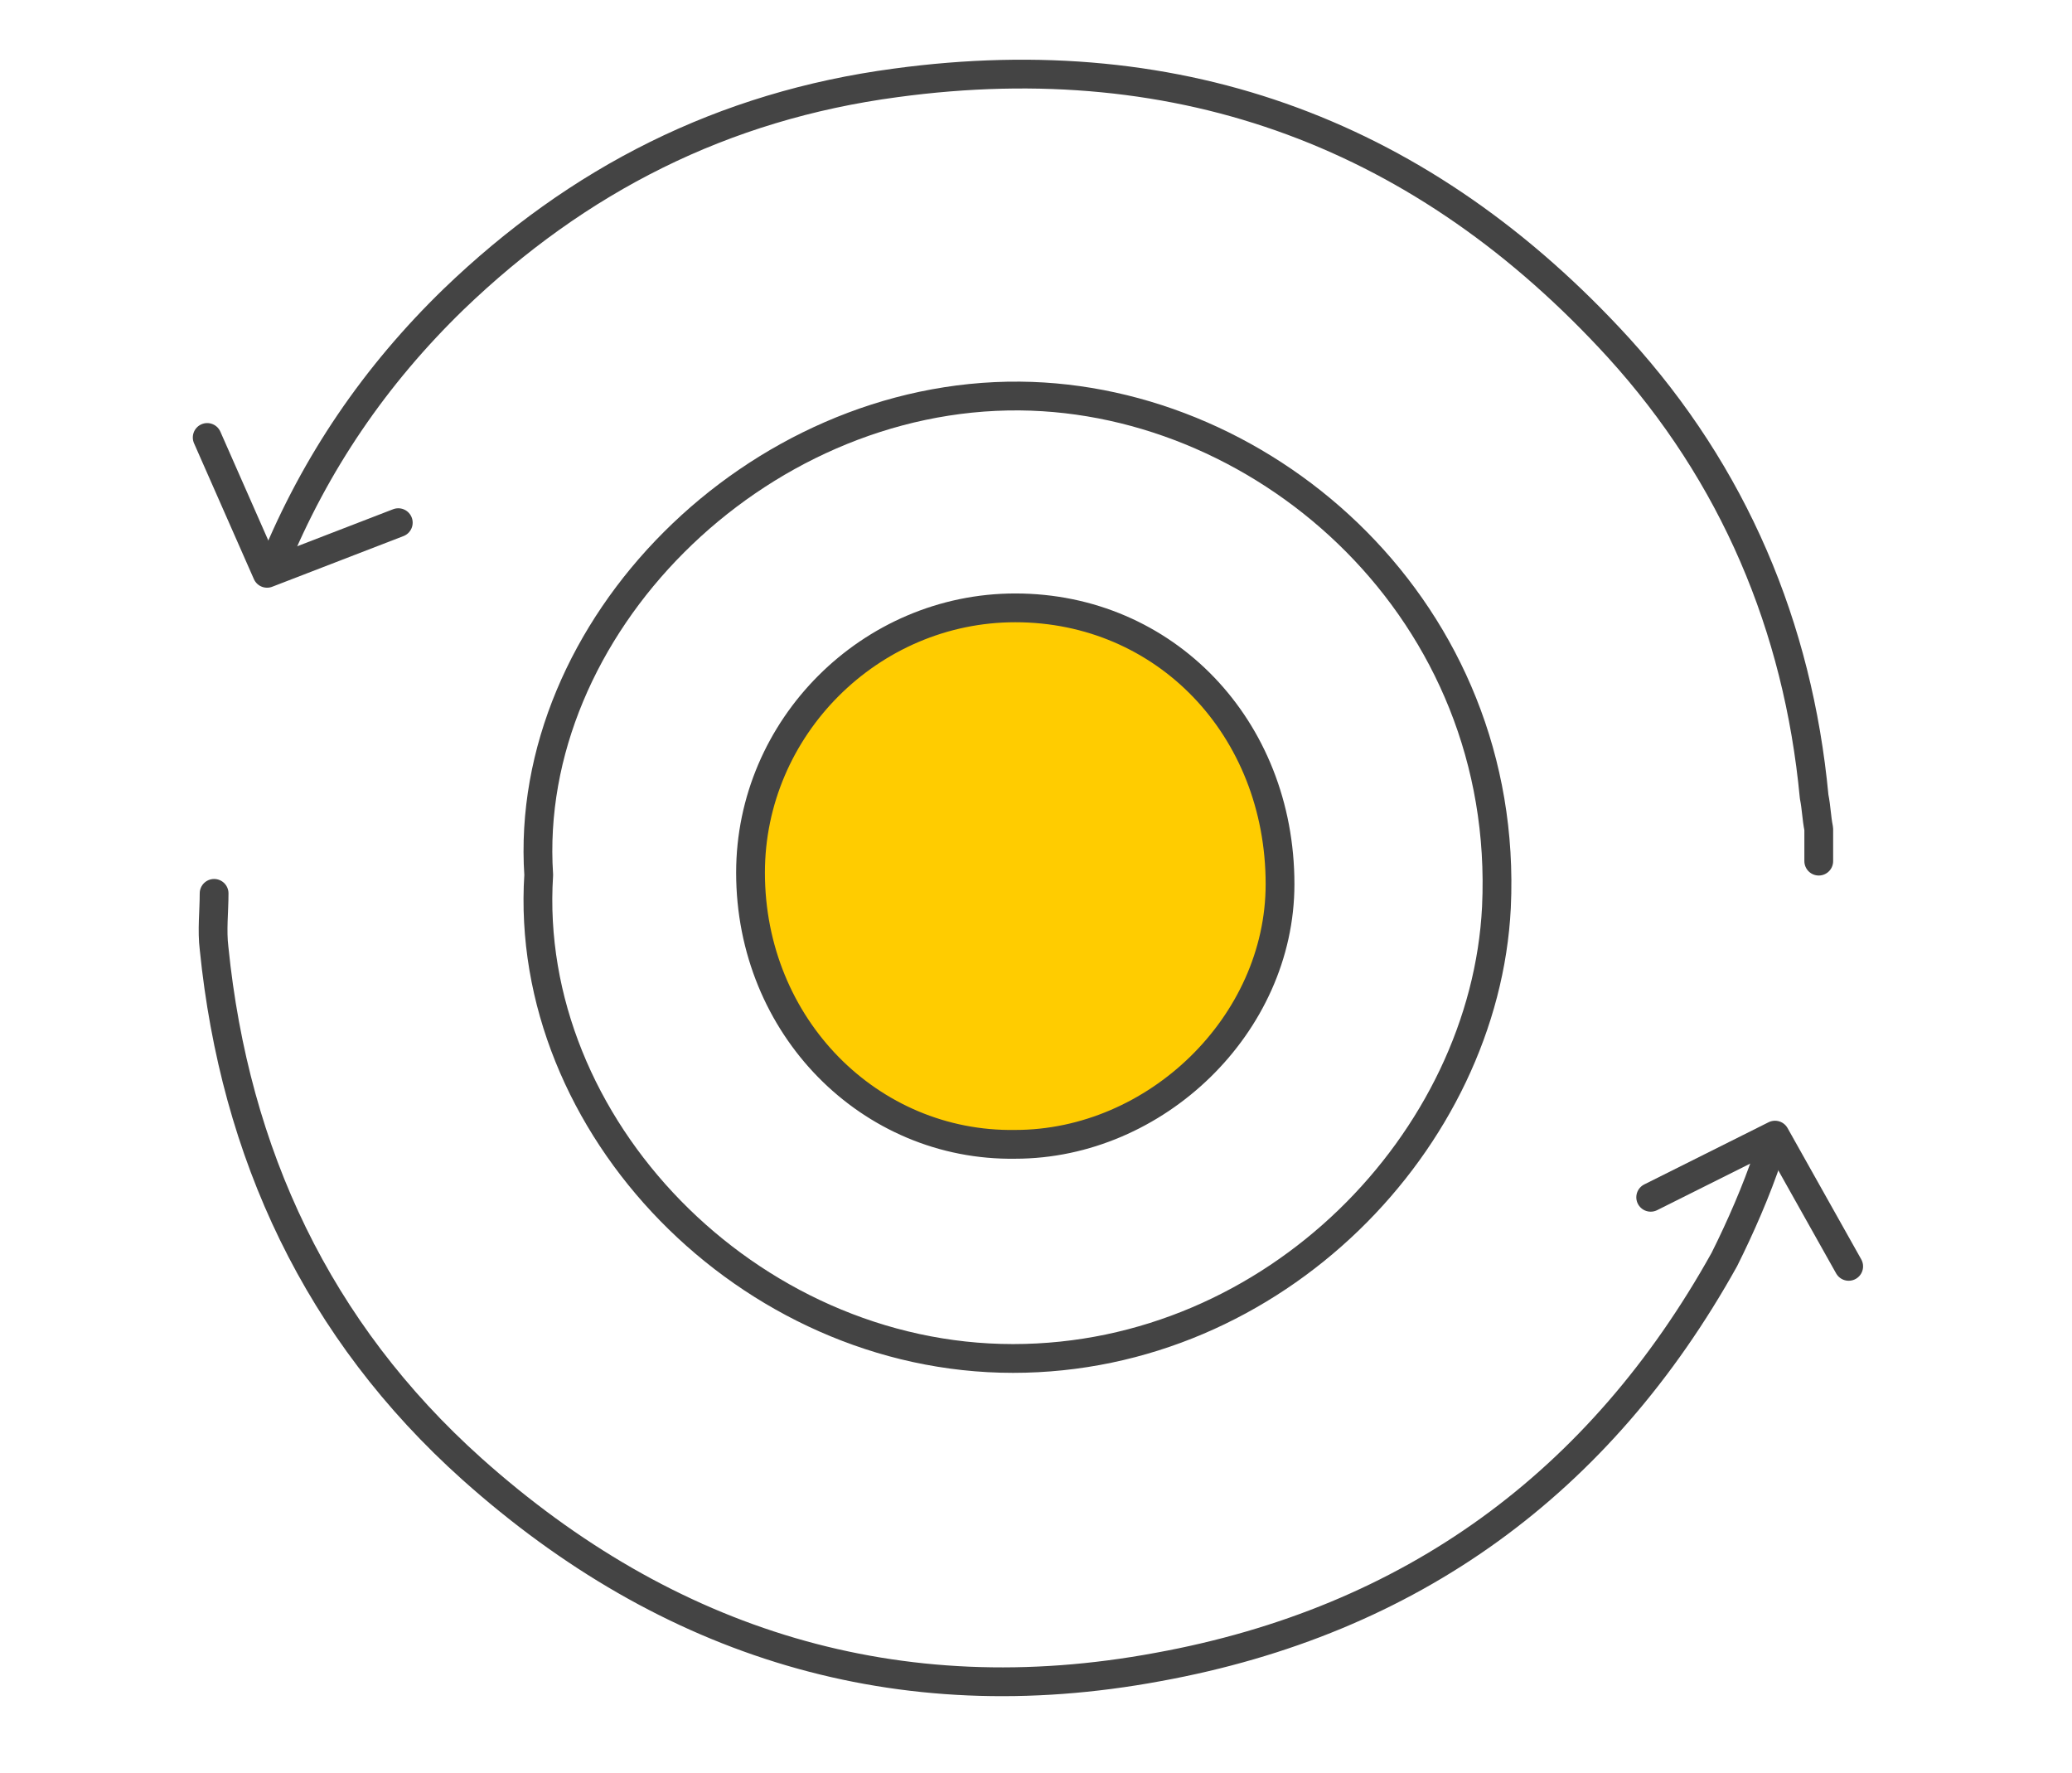
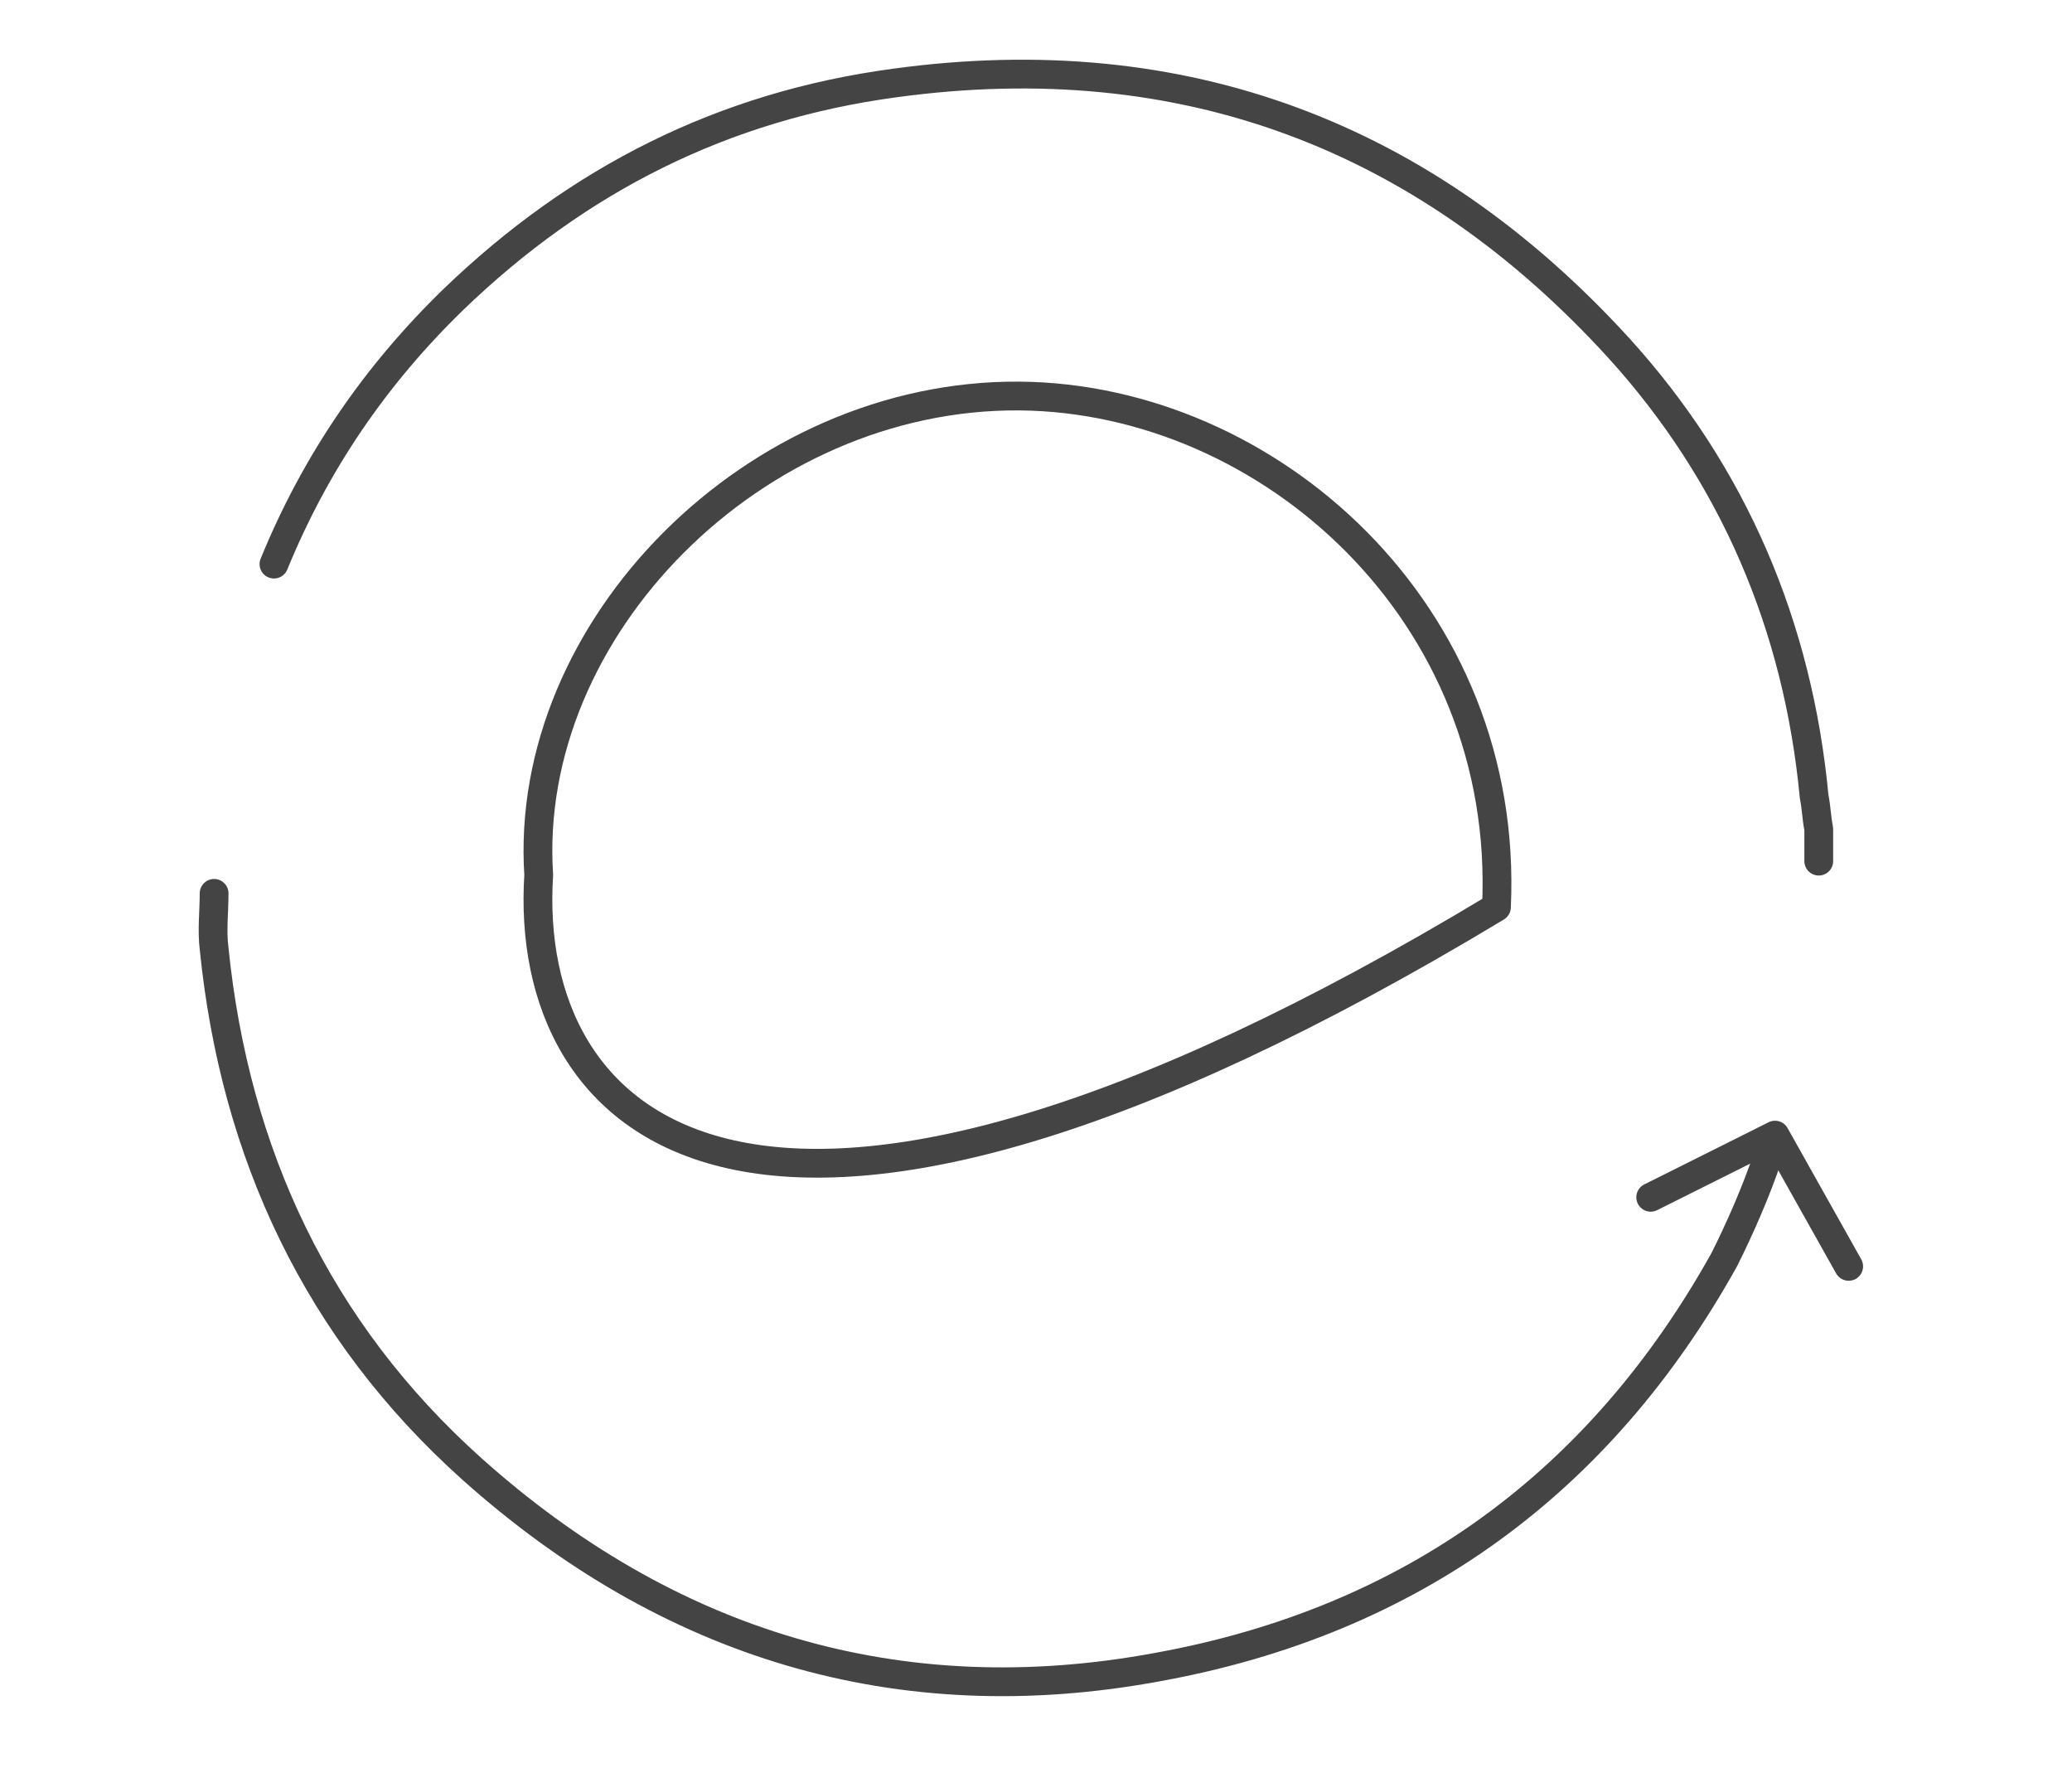
<svg xmlns="http://www.w3.org/2000/svg" version="1.1" id="Ebene_1" x="0px" y="0px" viewBox="0 0 90 77" style="enable-background:new 0 0 90 77;" xml:space="preserve">
  <style type="text/css">
	.st0{fill:none;stroke:#444444;stroke-width:1.25;stroke-linecap:round;stroke-linejoin:round;stroke-miterlimit:10;}
	.st1{fill:#FFCC00;stroke:#444444;stroke-width:1.25;stroke-linecap:round;stroke-linejoin:round;stroke-miterlimit:10;}
</style>
  <g id="_x36_N6UMV_1_">
    <g>
-       <path class="st0" d="M23.4,38c-0.7-10.7,9.4-20.9,20.9-20.8c10.8,0.1,21.3,9.4,20.7,22.2C64.5,49.5,55.4,59,44,59    C32.5,59,22.7,48.9,23.4,38z" />
+       <path class="st0" d="M23.4,38c-0.7-10.7,9.4-20.9,20.9-20.8c10.8,0.1,21.3,9.4,20.7,22.2C32.5,59,22.7,48.9,23.4,38z" />
      <path class="st0" d="M76.8,50.2c-0.5,1.5-1.2,3.1-1.9,4.5c-5.4,9.7-13.6,15.7-24.6,17.7c-11.3,2.1-21.3-1-29.8-8.6    c-6.7-6-10.3-13.7-11.2-22.6c-0.1-0.8,0-1.6,0-2.4" />
      <path class="st0" d="M11.9,24.5c1.8-4.4,4.4-8.2,7.8-11.5c5.4-5.2,11.7-8.4,19.2-9.4c12.5-1.7,23,2.3,31.4,11.5    c5,5.5,7.8,12.1,8.5,19.5c0.1,0.5,0.1,0.9,0.2,1.4c0,0.5,0,0.9,0,1.4" />
-       <path class="st1" d="M32.6,37.9c0-6.3,5.2-11.5,11.5-11.5c6.5,0,11.5,5.2,11.5,12c0,6.1-5.4,11.3-11.5,11.3    C37.8,49.8,32.6,44.6,32.6,37.9z" />
    </g>
  </g>
-   <polyline class="st0" points="9,19 11.6,24.9 17.3,22.7 " />
  <polyline class="st0" points="80.3,55 77.1,49.3 71.7,52 " />
</svg>